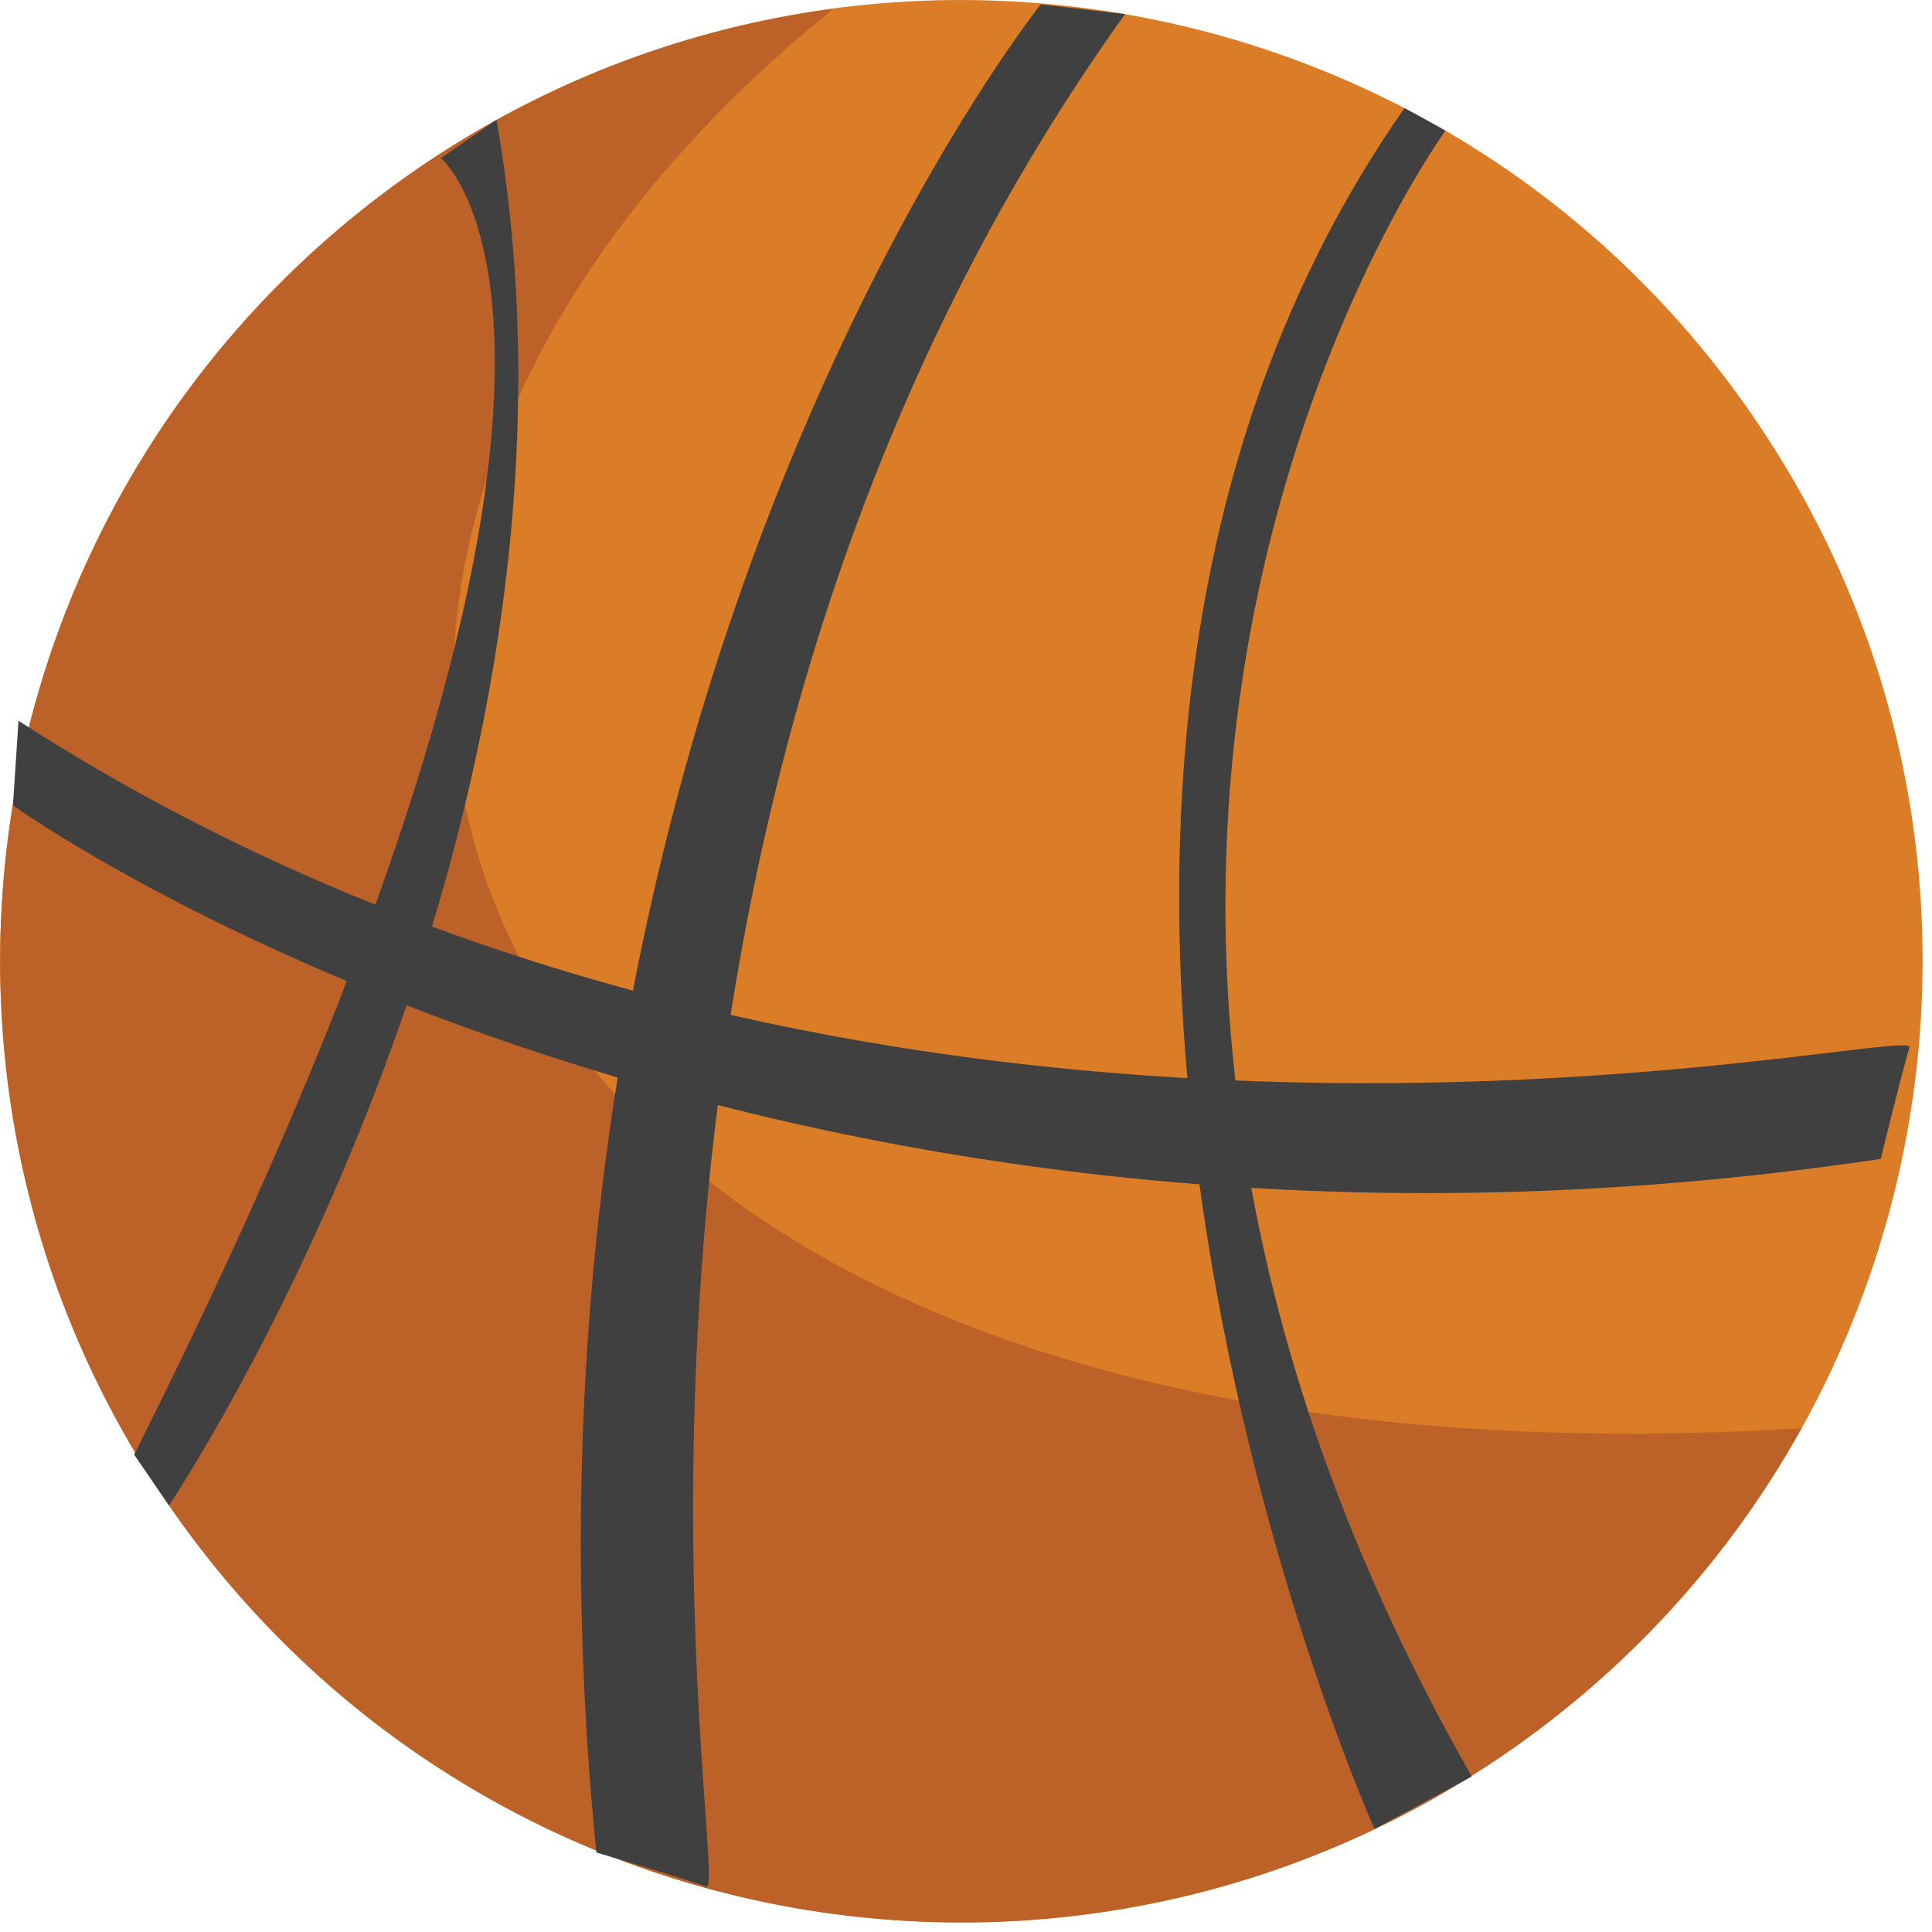
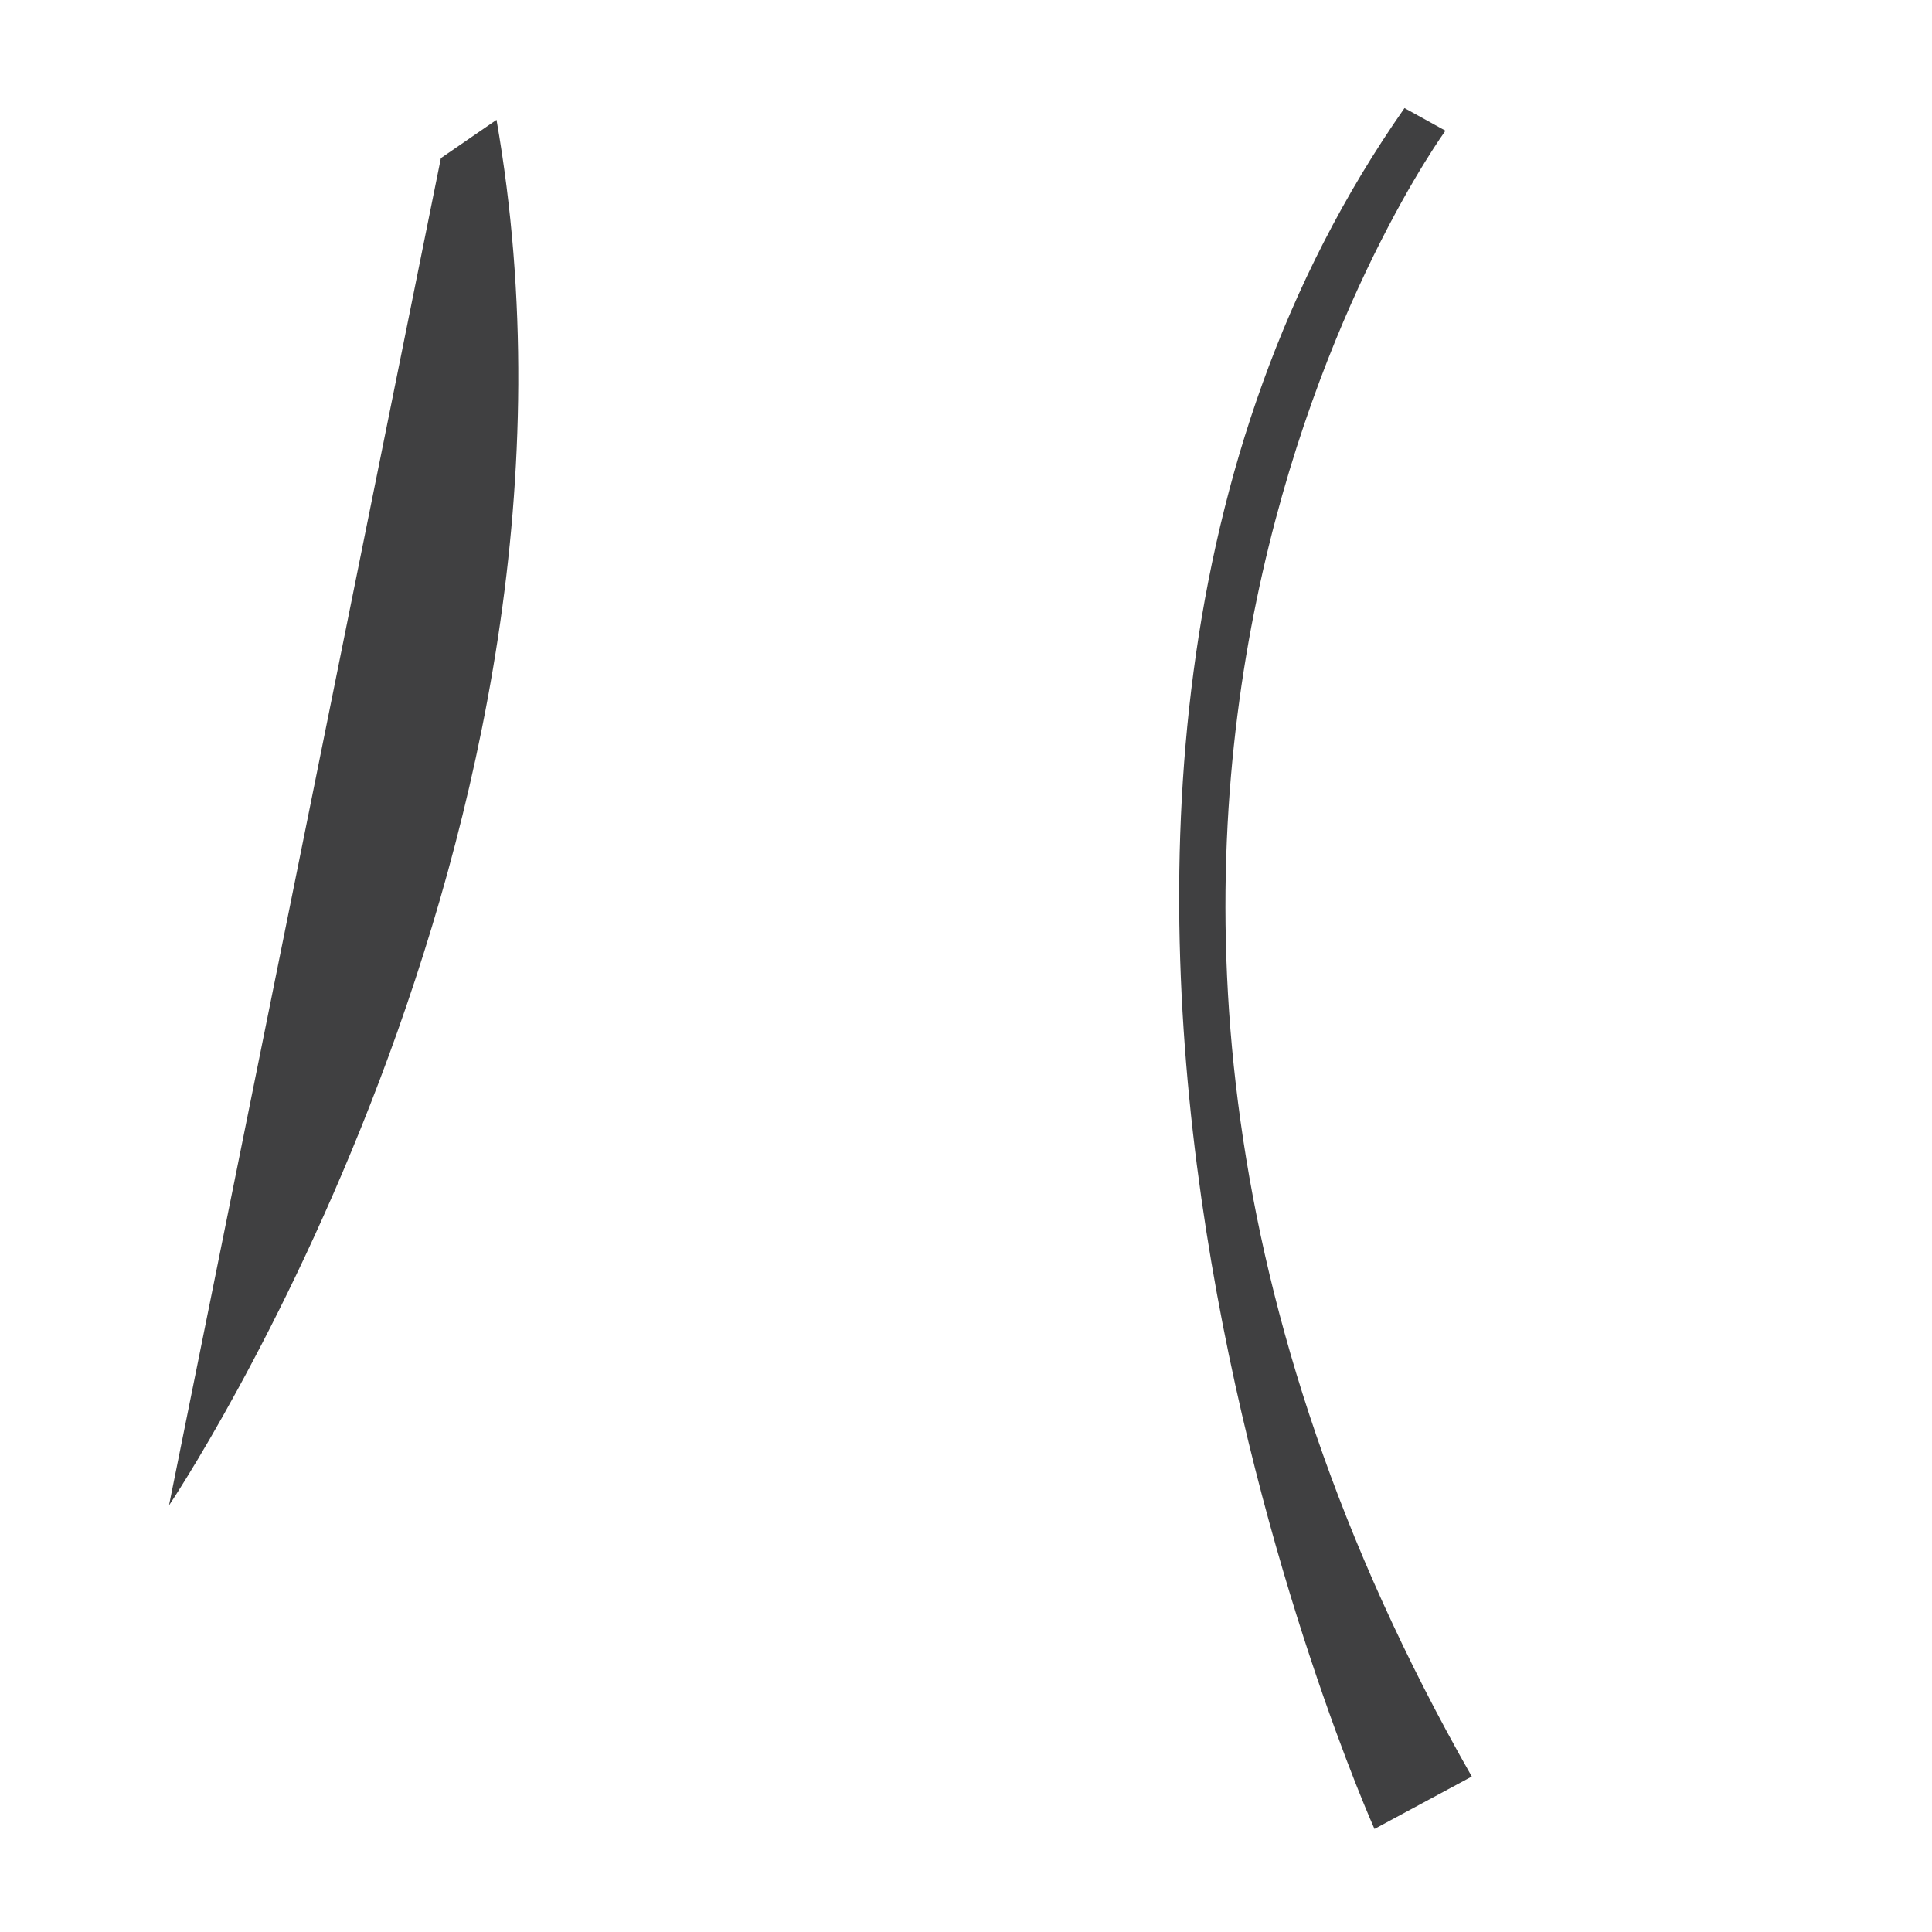
<svg xmlns="http://www.w3.org/2000/svg" viewBox="0 0 64 64" enable-background="new 0 0 64 64">
-   <path fill="#db7c27" d="m58.09 13.817c9.959 14.497 6.279 34.31-8.217 44.27-14.497 9.958-34.31 6.278-44.27-8.219-9.958-14.495-6.277-34.32 8.22-44.27 14.492-9.955 34.32-6.275 44.27 8.22" />
-   <path fill="#bc6228" d="m27.612.29c-16.17 2.148-28.313 16.345-27.575 32.956.779 17.569 15.649 31.18 33.22 30.404 11.452-.509 21.22-7.01 26.417-16.335-45.853 2.758-56.14-27.614-32.06-47.03" />
  <g fill="#404041">
    <path d="m45.533 60.59c0 0-15.202-33.877.993-57.01l1.357.75c0 0-16.966 23.24.872 54.52l-3.222 1.736" />
-     <path d="m5.598 49.869c0 0 14.984-22.248 10.85-45.899l-1.843 1.268c0 0 8.09 6.601-10.161 42.95" />
-     <path d="m34.475.146c0 0-18.525 23.2-14.719 61.22 0 0 2.752.816 3.641 1.131.887.313-5.91-34.441 13.871-62.03l-2.793-.322" />
-     <path d="m.432 26.681c0 0 24.08 17.369 61.871 11.708 0 0 .68-2.789.95-3.691.271-.903-34.11 7.588-62.64-10.821l-.184 2.804" />
+     <path d="m5.598 49.869c0 0 14.984-22.248 10.85-45.899l-1.843 1.268" />
  </g>
</svg>